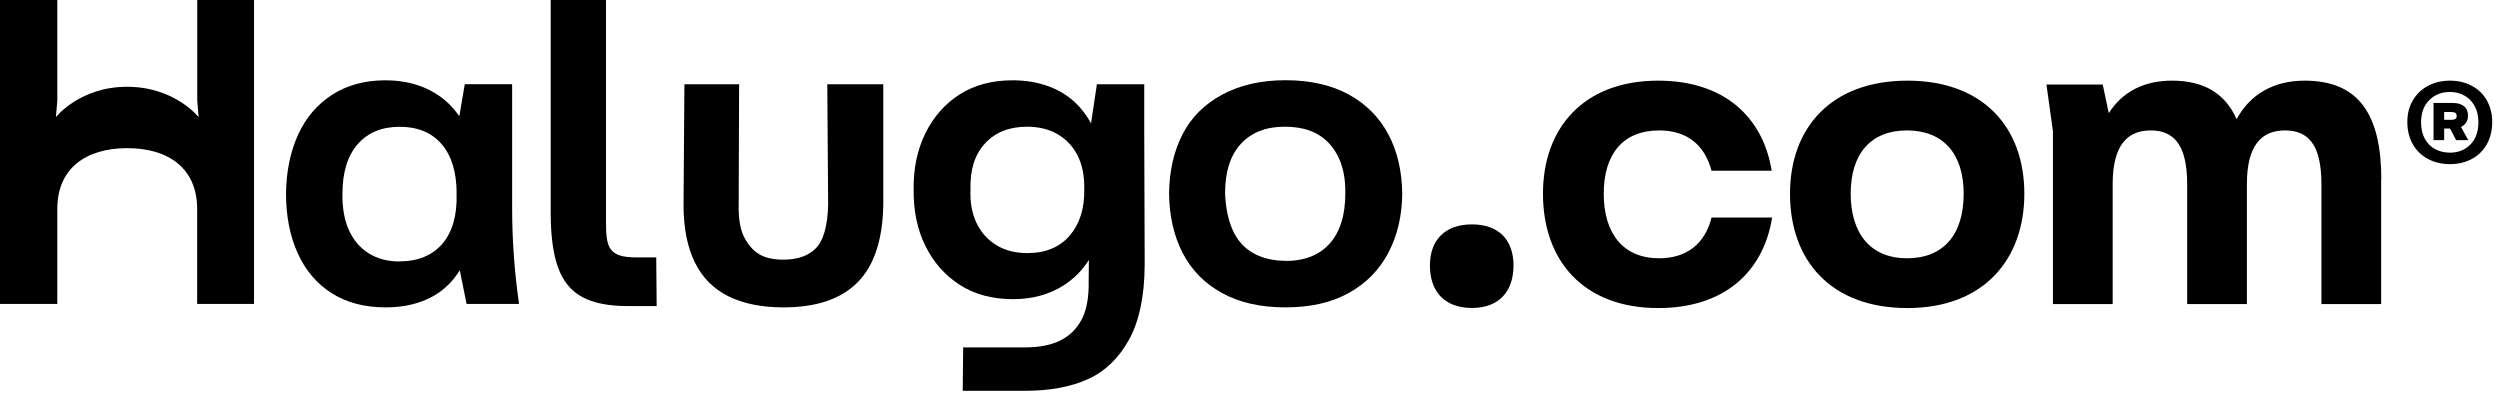
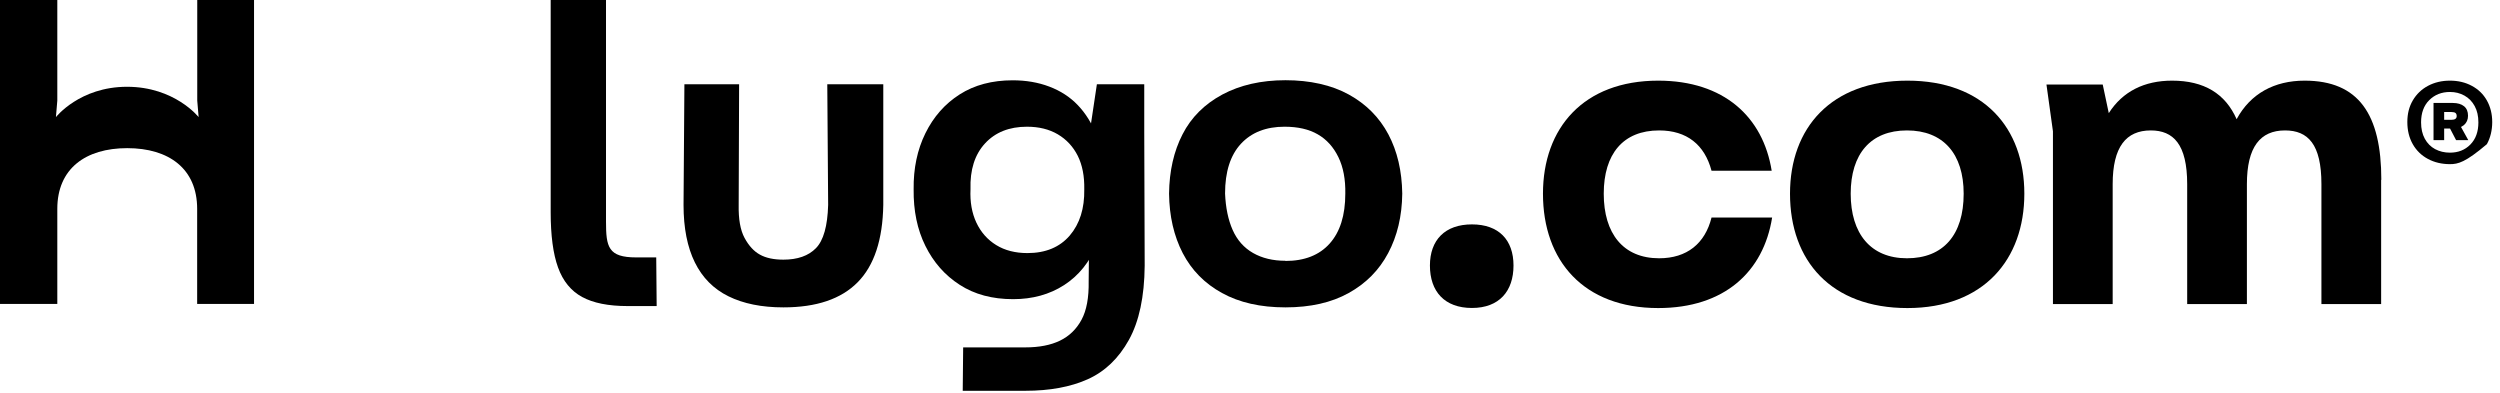
<svg xmlns="http://www.w3.org/2000/svg" width="197" height="31" viewBox="0 0 197 31" fill="none">
  <g clip-path="url(#clip0_53_575)">
    <path d="M15.543 0V7.928L15.652 9.229C15.652 9.229 13.772 6.838 10.012 6.838C6.273 6.838 4.407 9.229 4.407 9.229L4.516 7.928V0H0V23.948H4.516V16.456C4.516 13.289 6.743 11.674 10.026 11.674C13.309 11.674 15.536 13.295 15.536 16.456V23.948H20.018V0H15.536H15.543Z" fill="black" />
-     <path d="M30.405 24.221C28.743 24.221 27.32 23.853 26.148 23.111C24.977 22.368 24.077 21.319 23.464 19.964C22.851 18.608 22.538 17.042 22.538 15.257C22.558 13.527 22.872 11.988 23.478 10.639C24.084 9.298 24.977 8.242 26.162 7.472C27.347 6.709 28.75 6.328 30.371 6.328C31.876 6.328 33.184 6.668 34.308 7.356C35.425 8.037 36.283 9.052 36.876 10.387C37.468 11.722 37.768 13.343 37.768 15.264C37.768 15.469 37.754 15.7 37.713 15.945C37.672 16.191 37.659 16.436 37.659 16.66C37.502 18.254 37.114 19.637 36.515 20.802C35.908 21.966 35.091 22.825 34.049 23.383C33.014 23.942 31.794 24.221 30.405 24.221ZM31.468 20.597C32.925 20.597 34.056 20.134 34.853 19.215C35.65 18.288 36.024 16.974 35.983 15.264C35.983 13.575 35.588 12.274 34.805 11.361C34.015 10.449 32.918 9.992 31.502 9.992C30.085 9.992 28.982 10.449 28.185 11.361C27.388 12.274 26.986 13.575 26.986 15.264C26.965 16.381 27.136 17.342 27.497 18.139C27.858 18.935 28.389 19.548 29.07 19.971C29.751 20.393 30.555 20.604 31.468 20.604M36.767 23.948L35.977 20.046V10.435L36.624 6.634H40.356V16.381C40.356 18.915 40.54 21.442 40.901 23.948H36.76H36.767Z" fill="black" />
    <path d="M49.449 24.118C47.944 24.118 46.752 23.88 45.873 23.403C44.995 22.926 44.361 22.15 43.973 21.074C43.585 20.004 43.394 18.554 43.394 16.728V0H47.753V17.457C47.753 19.466 47.923 20.284 50.137 20.284H51.711L51.745 24.118H49.449Z" fill="black" />
    <path d="M61.73 24.221C60.02 24.221 58.576 23.928 57.405 23.349C56.226 22.77 55.348 21.878 54.755 20.679C54.163 19.48 53.863 17.968 53.863 16.149L53.931 6.641H58.242L58.208 16.149C58.188 17.267 58.338 18.132 58.672 18.751C59.005 19.364 59.407 19.807 59.884 20.066C60.361 20.332 60.98 20.461 61.73 20.461C62.847 20.461 63.705 20.161 64.297 19.555C64.89 18.949 65.21 17.818 65.258 16.149L65.19 6.641H69.603V16.149C69.556 18.888 68.888 20.917 67.587 22.239C66.286 23.56 64.338 24.221 61.736 24.221" fill="black" />
    <path d="M75.863 30.794L75.897 27.374H80.788C81.884 27.374 82.797 27.197 83.526 26.843C84.255 26.489 84.82 25.944 85.222 25.202C85.624 24.459 85.808 23.451 85.787 22.171L85.821 18.752L86.434 19.262C85.862 20.652 85.004 21.721 83.853 22.464C82.702 23.206 81.36 23.574 79.834 23.574C78.193 23.574 76.79 23.199 75.625 22.443C74.46 21.694 73.561 20.672 72.921 19.378C72.281 18.091 71.974 16.599 71.995 14.917C71.974 13.275 72.281 11.804 72.921 10.503C73.561 9.202 74.46 8.181 75.625 7.438C76.79 6.696 78.179 6.328 79.8 6.328C80.849 6.328 81.809 6.491 82.688 6.825C83.567 7.159 84.316 7.642 84.929 8.283C85.542 8.923 86.032 9.706 86.4 10.646L85.753 11.191L86.434 6.641H90.167V10.401L90.201 20.938C90.18 23.376 89.765 25.331 88.954 26.789C88.144 28.246 87.061 29.282 85.706 29.888C84.35 30.494 82.715 30.794 80.795 30.794H75.87H75.863ZM80.958 19.943C82.395 19.943 83.505 19.48 84.296 18.561C85.086 17.634 85.467 16.422 85.44 14.917C85.46 13.888 85.29 13.01 84.929 12.281C84.561 11.552 84.037 10.987 83.356 10.585C82.674 10.183 81.864 9.985 80.924 9.985C79.535 9.985 78.431 10.421 77.621 11.3C76.81 12.179 76.429 13.384 76.476 14.91C76.429 15.911 76.585 16.79 76.939 17.546C77.294 18.295 77.811 18.888 78.499 19.31C79.18 19.732 80.005 19.943 80.965 19.943" fill="black" />
    <path d="M101.289 24.221C99.328 24.221 97.666 23.846 96.297 23.09C94.928 22.341 93.899 21.292 93.198 19.943C92.503 18.595 92.142 17.035 92.122 15.257C92.142 13.479 92.496 11.92 93.184 10.585C93.865 9.25 94.914 8.207 96.317 7.451C97.72 6.702 99.382 6.321 101.296 6.321C103.21 6.321 104.92 6.695 106.289 7.451C107.658 8.207 108.693 9.25 109.402 10.585C110.11 11.92 110.471 13.473 110.498 15.257C110.478 17.035 110.103 18.601 109.388 19.943C108.673 21.292 107.631 22.341 106.275 23.09C104.92 23.846 103.258 24.221 101.296 24.221M101.289 20.563C102.795 20.563 103.959 20.107 104.777 19.194C105.594 18.281 106.01 16.974 106.01 15.257C106.03 14.14 105.853 13.18 105.465 12.383C105.076 11.586 104.538 10.986 103.837 10.585C103.142 10.183 102.27 9.985 101.221 9.985C99.764 9.985 98.613 10.435 97.782 11.334C96.951 12.233 96.535 13.541 96.535 15.25C96.583 16.367 96.78 17.328 97.135 18.125C97.489 18.922 98.027 19.528 98.742 19.936C99.457 20.345 100.309 20.549 101.289 20.549" fill="black" />
    <path d="M121.586 15.264C121.586 10.074 124.794 6.355 130.666 6.355C135.856 6.355 138.928 9.223 139.609 13.453H134.868C134.323 11.402 132.92 10.278 130.741 10.278C127.907 10.278 126.375 12.124 126.375 15.264C126.375 18.404 127.907 20.352 130.741 20.352C132.927 20.352 134.357 19.194 134.868 17.144H139.643C138.962 21.408 135.89 24.275 130.666 24.275C124.794 24.275 121.586 20.556 121.586 15.264Z" fill="black" />
    <path d="M141.053 15.264C141.053 10.074 144.295 6.355 150.303 6.355C156.31 6.355 159.518 10.074 159.518 15.264C159.518 20.454 156.31 24.275 150.303 24.275C144.295 24.275 141.053 20.556 141.053 15.264ZM154.737 15.264C154.737 12.124 153.129 10.278 150.269 10.278C147.408 10.278 145.835 12.124 145.835 15.264C145.835 18.404 147.401 20.352 150.269 20.352C153.136 20.352 154.737 18.506 154.737 15.264Z" fill="black" />
    <path d="M187.634 14.168V23.962H182.928V14.508C182.928 11.368 181.872 10.278 180.06 10.278C178.112 10.278 177.056 11.573 177.056 14.508V23.962H172.35V14.508C172.35 11.368 171.26 10.278 169.482 10.278C167.534 10.278 166.479 11.573 166.479 14.508V23.962H161.772V10.347L161.261 6.662H165.695L166.172 8.916C167.262 7.207 168.971 6.355 171.158 6.355C173.685 6.355 175.354 7.377 176.246 9.393C177.336 7.377 179.216 6.355 181.606 6.355C185.87 6.355 187.648 9.018 187.648 14.168H187.634Z" fill="black" />
-     <path d="M193.056 12.935C192.416 12.935 191.837 12.799 191.326 12.526C190.815 12.254 190.413 11.866 190.127 11.361C189.841 10.857 189.698 10.278 189.698 9.618C189.698 8.957 189.841 8.405 190.127 7.915C190.413 7.425 190.815 7.036 191.326 6.764C191.837 6.491 192.416 6.355 193.056 6.355C193.696 6.355 194.275 6.491 194.779 6.764C195.29 7.036 195.685 7.418 195.965 7.915C196.244 8.412 196.387 8.978 196.387 9.618C196.387 10.258 196.244 10.864 195.965 11.361C195.678 11.866 195.29 12.254 194.779 12.526C194.269 12.799 193.696 12.935 193.056 12.935ZM193.056 12.029C193.71 12.029 194.241 11.818 194.664 11.389C195.086 10.96 195.297 10.381 195.297 9.645C195.297 9.148 195.202 8.719 195.004 8.358C194.807 7.997 194.541 7.724 194.2 7.534C193.86 7.343 193.478 7.247 193.056 7.247C192.395 7.247 191.851 7.465 191.421 7.895C190.992 8.324 190.781 8.909 190.781 9.645C190.781 10.142 190.877 10.571 191.074 10.932C191.272 11.293 191.544 11.566 191.885 11.75C192.232 11.934 192.62 12.029 193.049 12.029M191.762 11.041V8.113H193.274C193.656 8.113 193.955 8.201 194.166 8.371C194.378 8.542 194.48 8.794 194.48 9.121C194.48 9.427 194.371 9.672 194.16 9.856C193.942 10.04 193.649 10.129 193.274 10.129H192.525V9.441H193.186C193.322 9.441 193.417 9.413 193.485 9.366C193.553 9.318 193.587 9.243 193.587 9.148C193.587 9.032 193.553 8.95 193.492 8.903C193.431 8.855 193.329 8.828 193.186 8.828H192.382L192.6 8.596V11.041H191.769H191.762ZM193.54 11.041L192.879 9.774H193.799L194.5 11.041H193.54Z" fill="black" />
+     <path d="M193.056 12.935C192.416 12.935 191.837 12.799 191.326 12.526C190.815 12.254 190.413 11.866 190.127 11.361C189.841 10.857 189.698 10.278 189.698 9.618C189.698 8.957 189.841 8.405 190.127 7.915C190.413 7.425 190.815 7.036 191.326 6.764C191.837 6.491 192.416 6.355 193.056 6.355C193.696 6.355 194.275 6.491 194.779 6.764C195.29 7.036 195.685 7.418 195.965 7.915C196.244 8.412 196.387 8.978 196.387 9.618C196.387 10.258 196.244 10.864 195.965 11.361C194.269 12.799 193.696 12.935 193.056 12.935ZM193.056 12.029C193.71 12.029 194.241 11.818 194.664 11.389C195.086 10.96 195.297 10.381 195.297 9.645C195.297 9.148 195.202 8.719 195.004 8.358C194.807 7.997 194.541 7.724 194.2 7.534C193.86 7.343 193.478 7.247 193.056 7.247C192.395 7.247 191.851 7.465 191.421 7.895C190.992 8.324 190.781 8.909 190.781 9.645C190.781 10.142 190.877 10.571 191.074 10.932C191.272 11.293 191.544 11.566 191.885 11.75C192.232 11.934 192.62 12.029 193.049 12.029M191.762 11.041V8.113H193.274C193.656 8.113 193.955 8.201 194.166 8.371C194.378 8.542 194.48 8.794 194.48 9.121C194.48 9.427 194.371 9.672 194.16 9.856C193.942 10.04 193.649 10.129 193.274 10.129H192.525V9.441H193.186C193.322 9.441 193.417 9.413 193.485 9.366C193.553 9.318 193.587 9.243 193.587 9.148C193.587 9.032 193.553 8.95 193.492 8.903C193.431 8.855 193.329 8.828 193.186 8.828H192.382L192.6 8.596V11.041H191.769H191.762ZM193.54 11.041L192.879 9.774H193.799L194.5 11.041H193.54Z" fill="black" />
    <path d="M112.678 20.924C112.678 18.908 113.87 17.682 115.988 17.682C118.106 17.682 119.264 18.908 119.264 20.924C119.264 22.94 118.14 24.268 115.988 24.268C113.836 24.268 112.678 22.974 112.678 20.924Z" fill="black" />
  </g>
  <defs>
    <clipPath id="clip0_53_575">
      <rect width="196.387" height="30.793" fill="white" />
    </clipPath>
  </defs>
</svg>